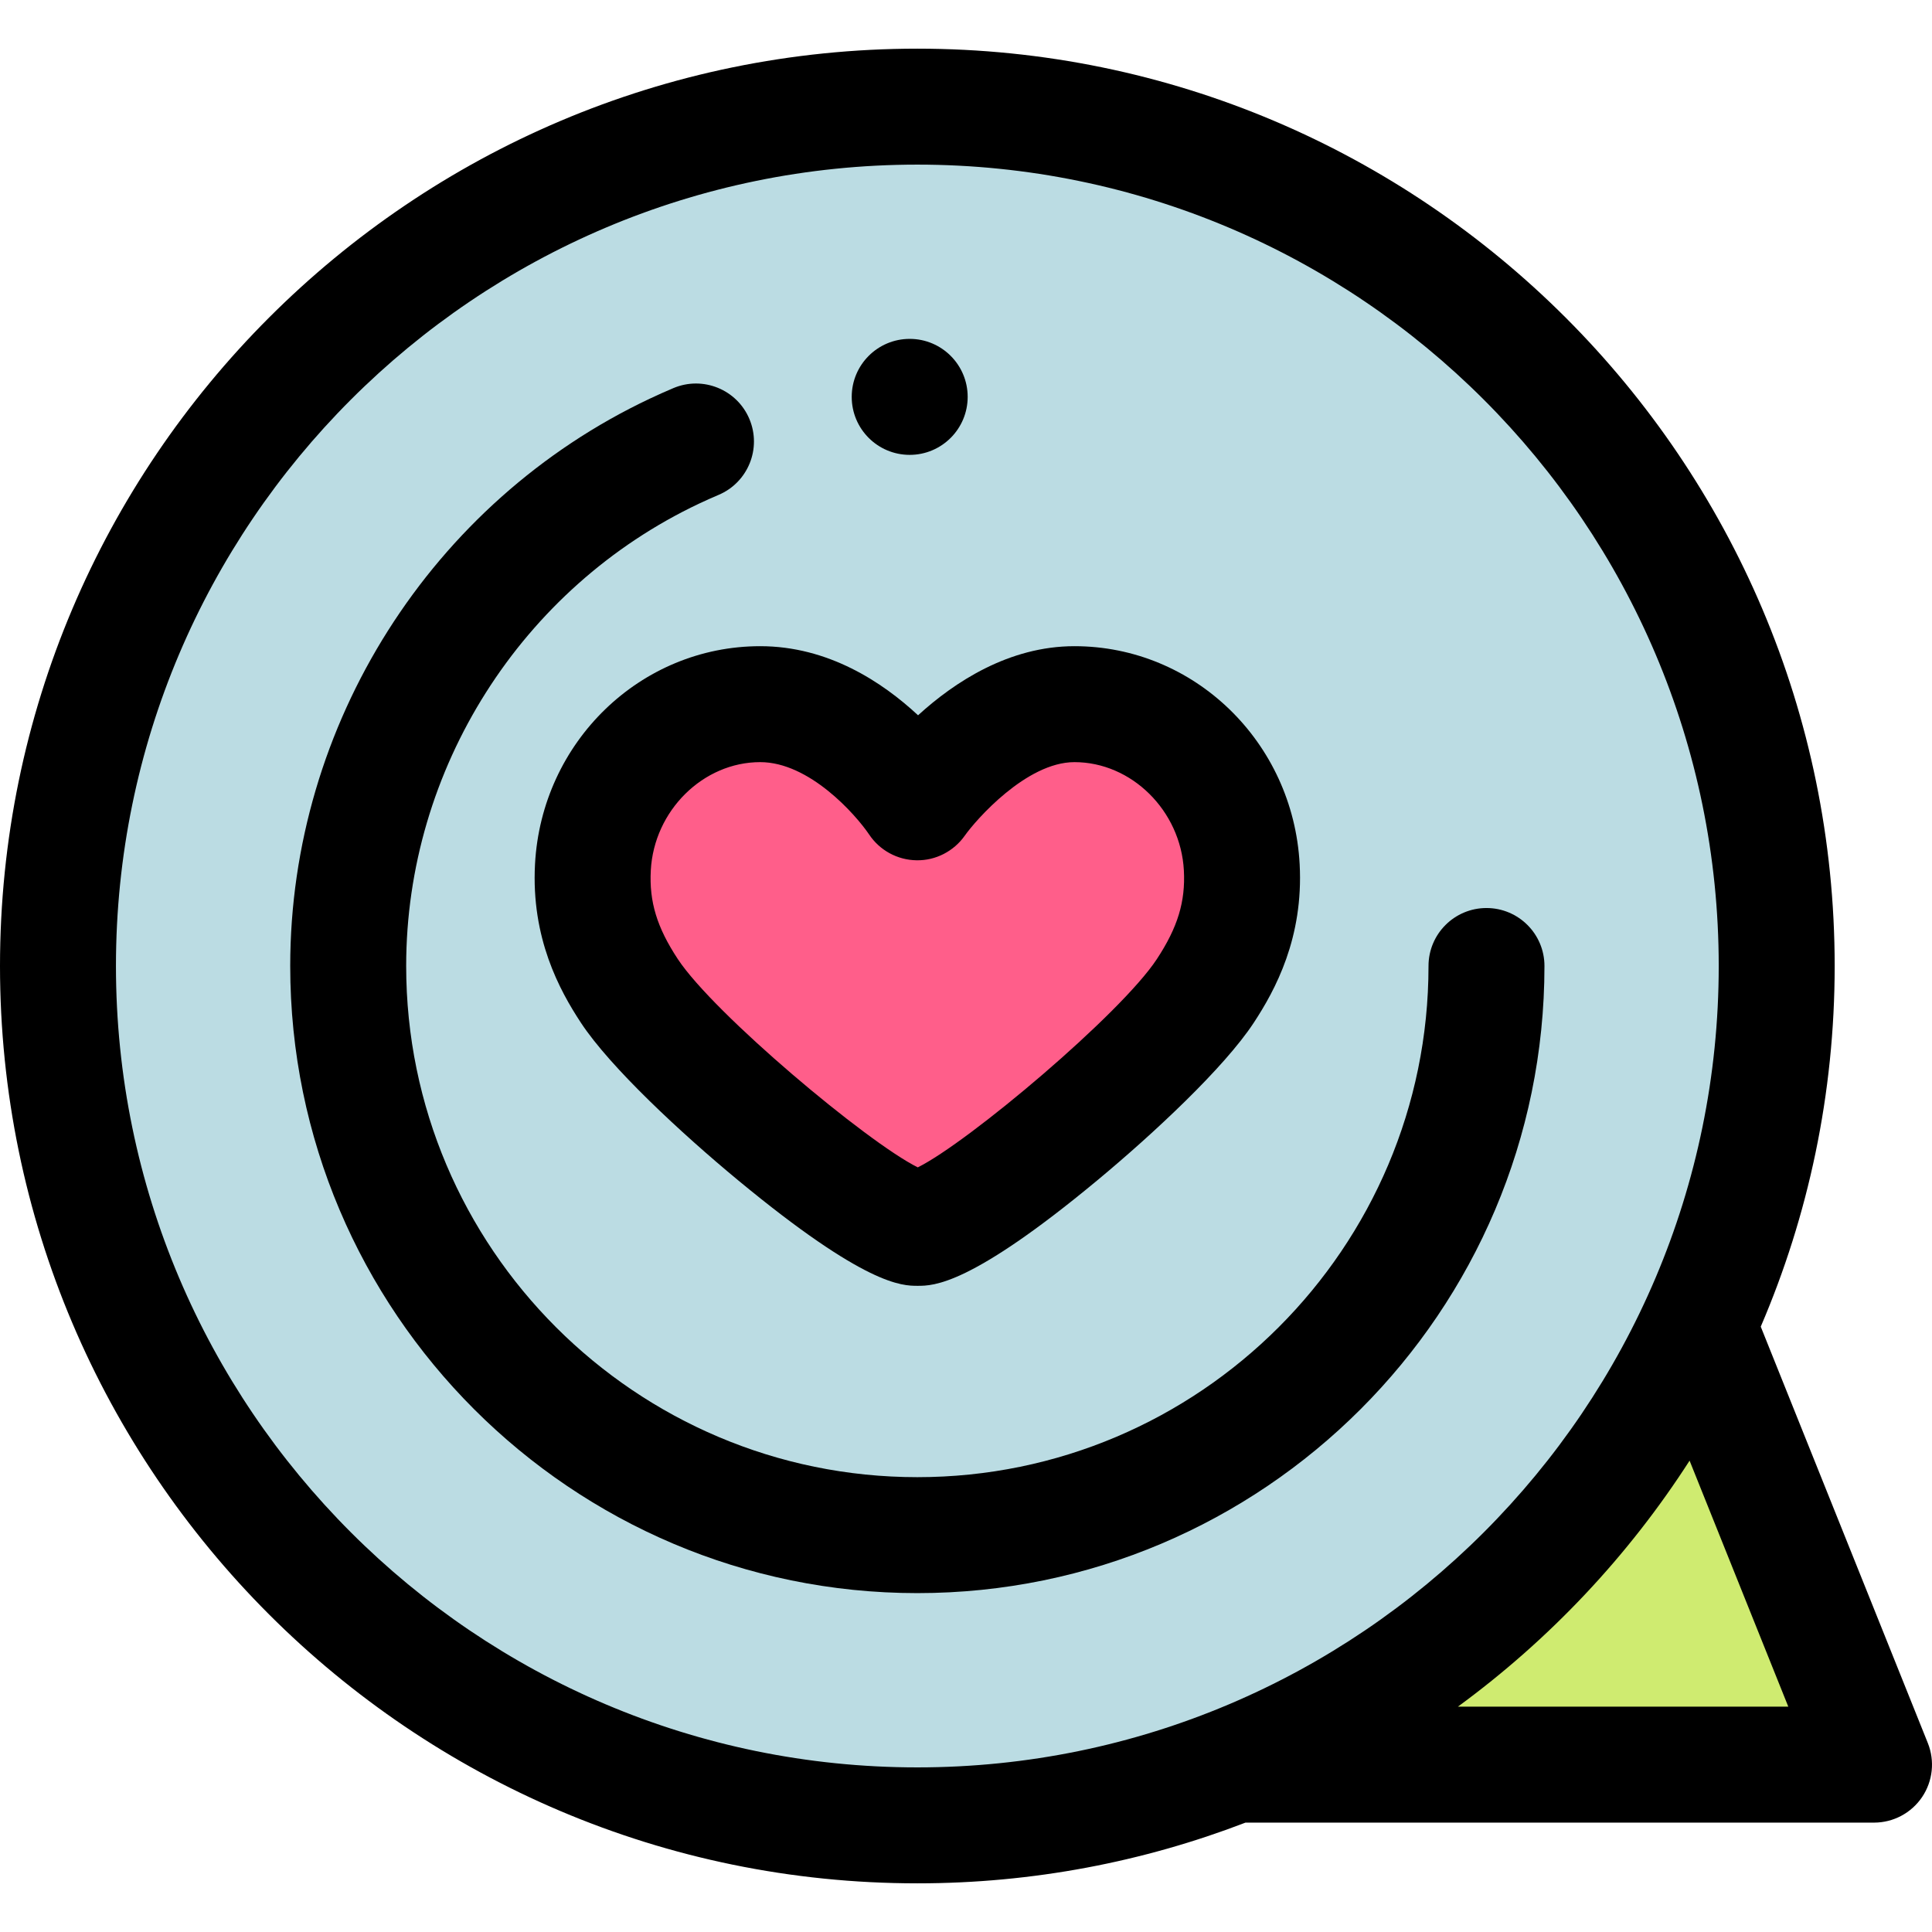
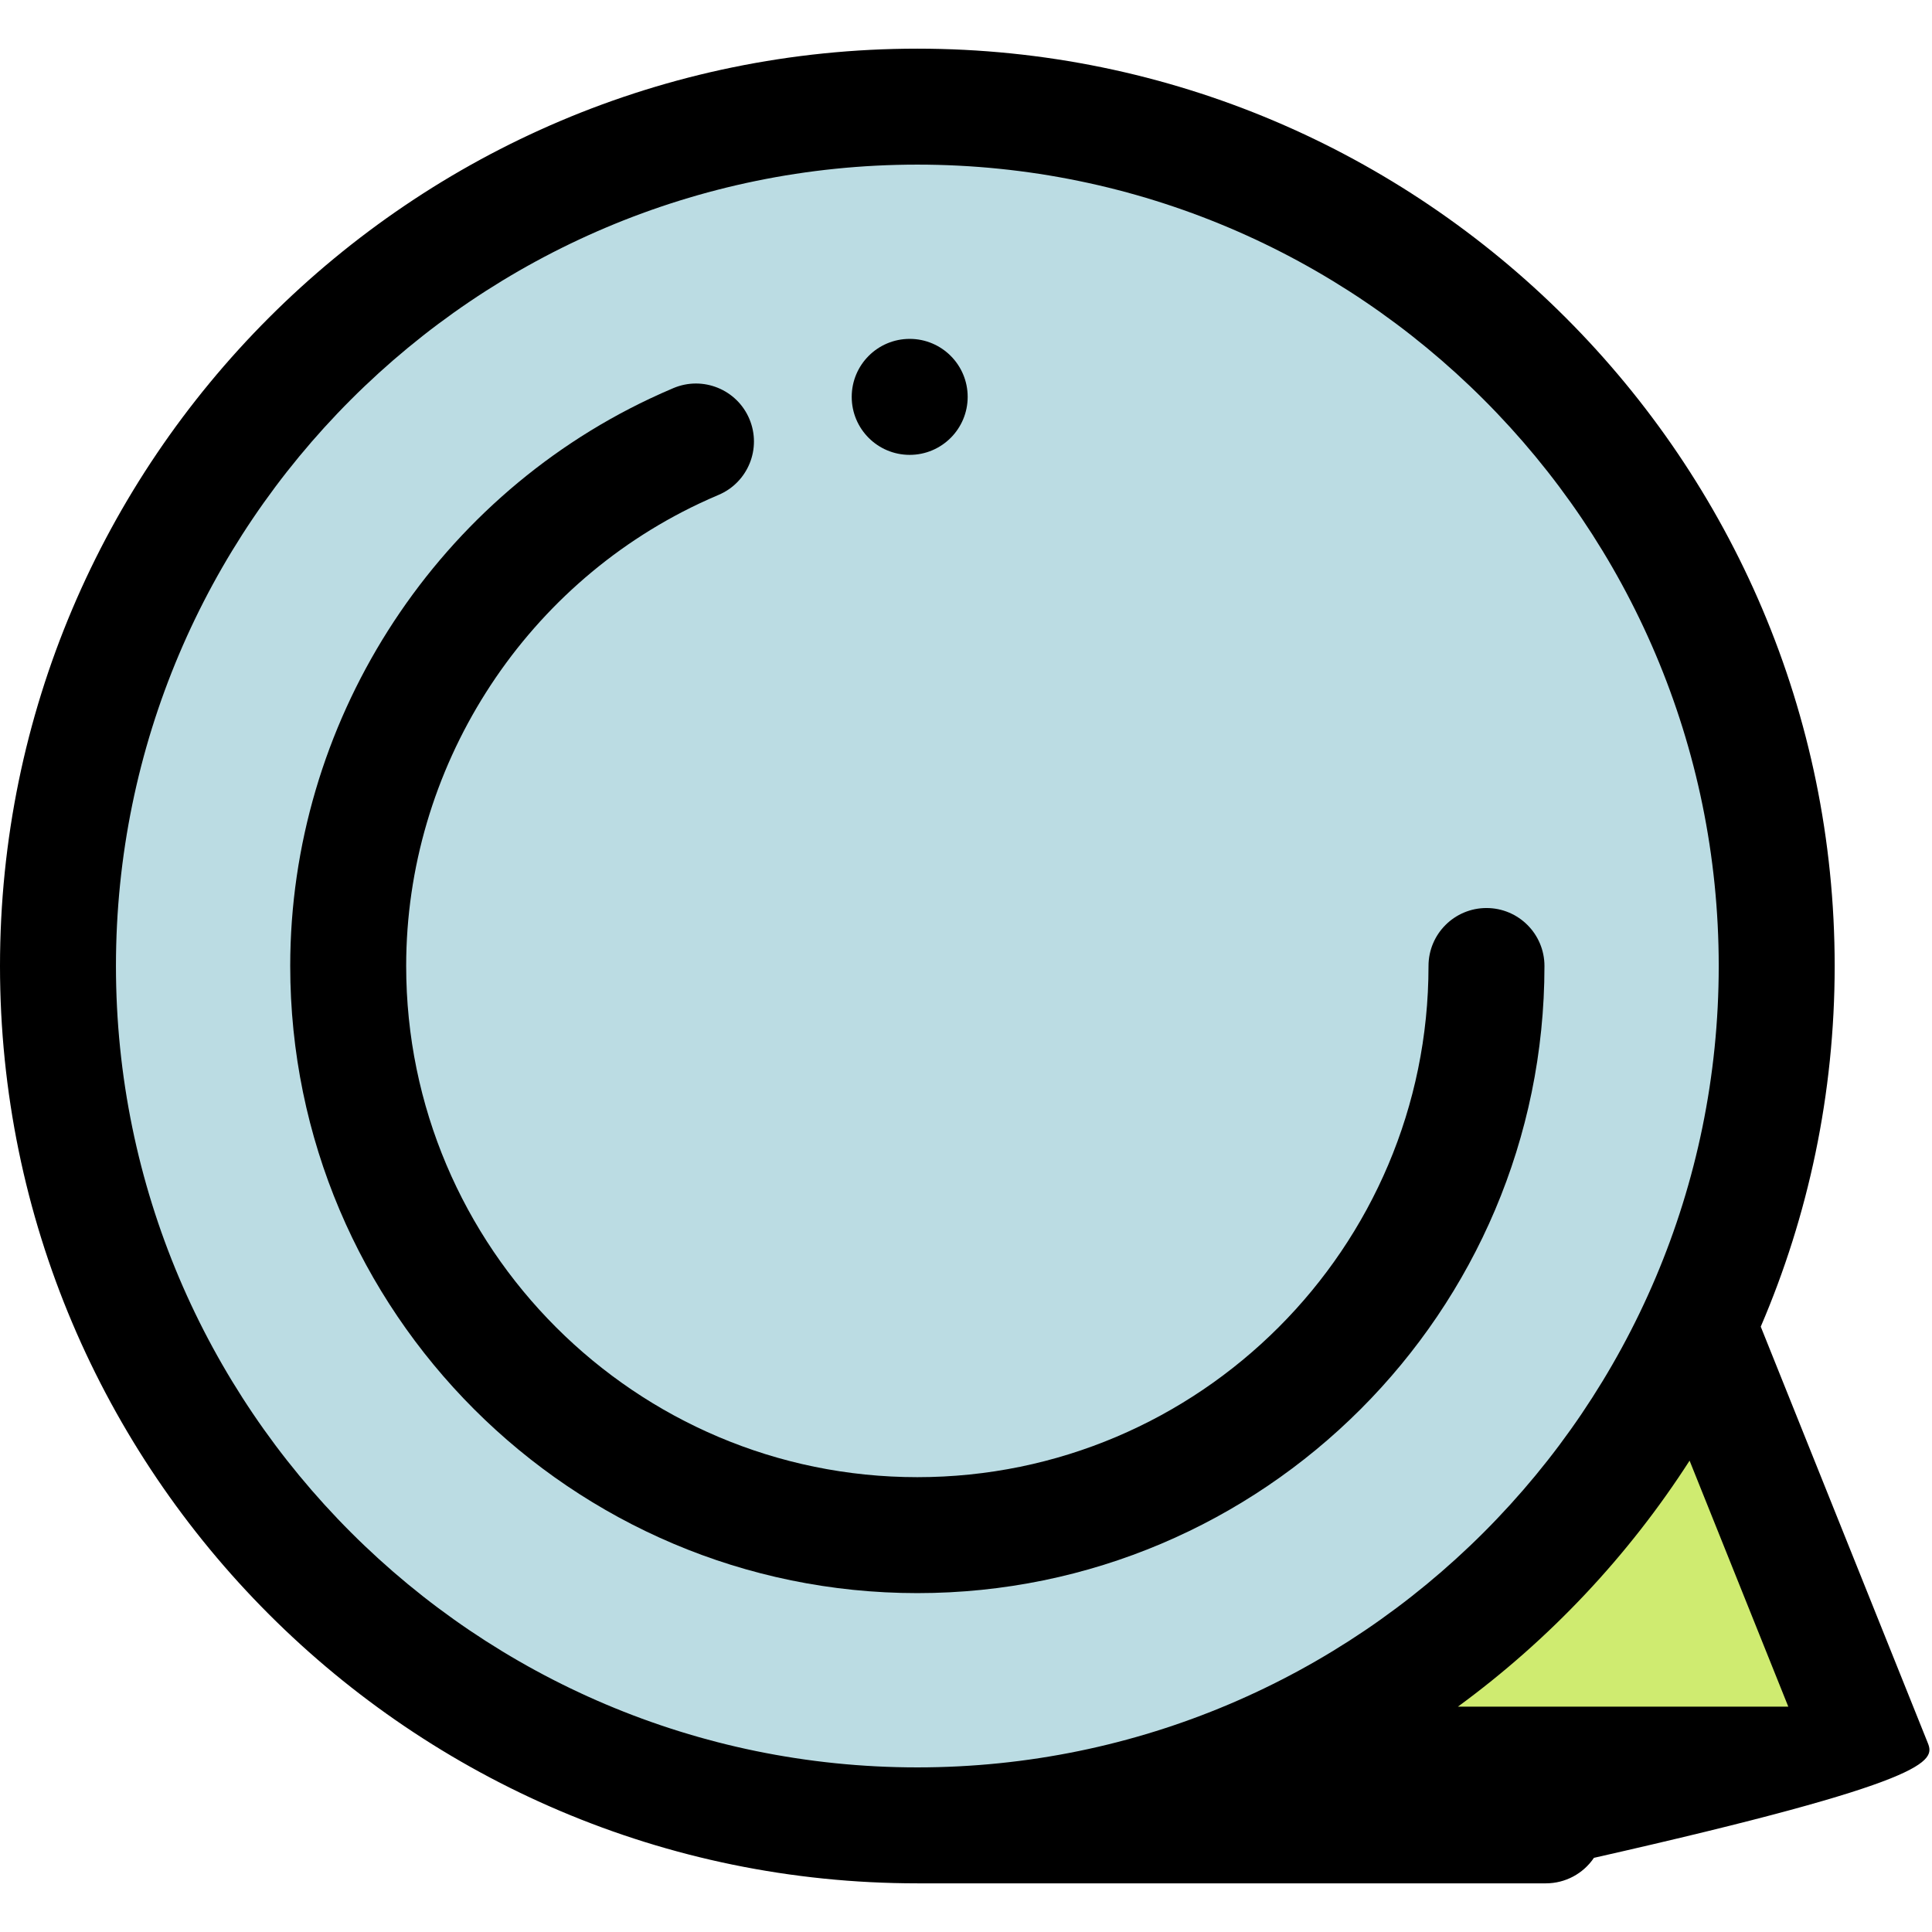
<svg xmlns="http://www.w3.org/2000/svg" height="800px" width="800px" version="1.1" id="Layer_1" viewBox="0 0 512 512" xml:space="preserve">
  <polygon style="fill:#CFEB70;" points="196.281,467.647 496.636,467.647 437.019,319.064 " />
  <circle style="fill:#BBDCE3;" cx="243.106" cy="255.996" r="227.742" />
-   <path d="M510.895,461.927l-44.278-110.351c12.6-29.353,19.591-61.662,19.591-95.577c0-134.047-109.056-243.104-243.104-243.104  S0,121.953,0,256.001s109.056,243.104,243.104,243.104c30.627,0,59.941-5.708,86.958-16.092h166.576c5.101,0,9.87-2.53,12.728-6.757  C512.221,472.029,512.794,466.661,510.895,461.927z M30.728,256.001c0-117.105,95.271-212.376,212.376-212.376  S455.48,138.896,455.48,256.001s-95.271,212.376-212.376,212.376S30.728,373.104,30.728,256.001z M386.356,452.283  c24.254-17.749,45.117-39.864,61.401-65.197l26.16,65.197H386.356z" />
+   <path d="M510.895,461.927l-44.278-110.351c12.6-29.353,19.591-61.662,19.591-95.577c0-134.047-109.056-243.104-243.104-243.104  S0,121.953,0,256.001s109.056,243.104,243.104,243.104h166.576c5.101,0,9.87-2.53,12.728-6.757  C512.221,472.029,512.794,466.661,510.895,461.927z M30.728,256.001c0-117.105,95.271-212.376,212.376-212.376  S455.48,138.896,455.48,256.001s-95.271,212.376-212.376,212.376S30.728,373.104,30.728,256.001z M386.356,452.283  c24.254-17.749,45.117-39.864,61.401-65.197l26.16,65.197H386.356z" />
  <path d="M241.079,120.544c-8.486,0-15.364-6.874-15.364-15.358v-0.014c0-8.484,6.878-15.364,15.364-15.364  c8.486,0,15.364,6.88,15.364,15.364S249.565,120.544,241.079,120.544z" />
  <path d="M243.104,422.193c-91.639,0-166.193-74.553-166.193-166.193c0-63.984,37.396-122.996,95.273-150.342  c2.07-0.977,4.182-1.922,6.276-2.807c7.819-3.3,16.83,0.358,20.132,8.175s-0.358,16.83-8.175,20.132  c-1.702,0.719-3.42,1.489-5.104,2.283c-47.185,22.295-77.673,70.401-77.673,122.559c0,74.696,60.77,135.465,135.465,135.465  s135.465-60.77,135.465-135.465c0-8.484,6.879-15.364,15.364-15.364s15.364,6.88,15.364,15.364  C409.297,347.64,334.745,422.193,243.104,422.193z" />
-   <path style="fill:#FF5E8A;" d="M284.739,186.609c-23.329,0-41.632,26.011-41.632,26.011s-17.265-26.011-41.641-26.011  c-23.71,0-43.073,19.557-44.341,43.234c-0.713,13.376,3.598,23.558,9.675,32.778c12.141,18.422,65.219,62.77,76.386,62.77  c11.397,0,64.002-44.187,76.224-62.77c6.089-9.263,10.389-19.4,9.672-32.778C327.814,206.166,308.452,186.609,284.739,186.609" />
-   <path d="M243.186,340.755c-4.122,0-13.777,0-47.622-28.004c-15.018-12.426-33.832-29.9-41.592-41.675  c-5.731-8.696-13.23-22.516-12.188-42.05c1.733-32.401,27.949-57.78,59.682-57.78c17.973,0,32.346,9.484,41.832,18.312  c9.629-8.791,24.068-18.312,41.441-18.312c31.734,0,57.95,25.38,59.685,57.777c1.045,19.488-6.448,33.323-12.174,42.036  c-7.826,11.899-26.54,29.361-41.446,41.736C257.125,340.755,247.357,340.755,243.186,340.755z M245.409,310.29L245.409,310.29  L245.409,310.29z M201.466,201.973c-15.143,0-28.152,12.87-28.998,28.691c-0.444,8.303,1.632,15.114,7.161,23.502  c9.507,14.427,50.059,48.472,63.592,55.198c13.417-6.643,53.8-40.663,63.352-55.186c5.534-8.418,7.61-15.232,7.166-23.513  c-0.847-15.822-13.855-28.692-29-28.692c-12.748,0-26.17,15.372-29.066,19.489c-2.919,4.148-7.751,6.62-12.774,6.521  c-5.073-0.069-9.787-2.638-12.592-6.866C226.728,215.835,214.486,201.973,201.466,201.973z" />
</svg>